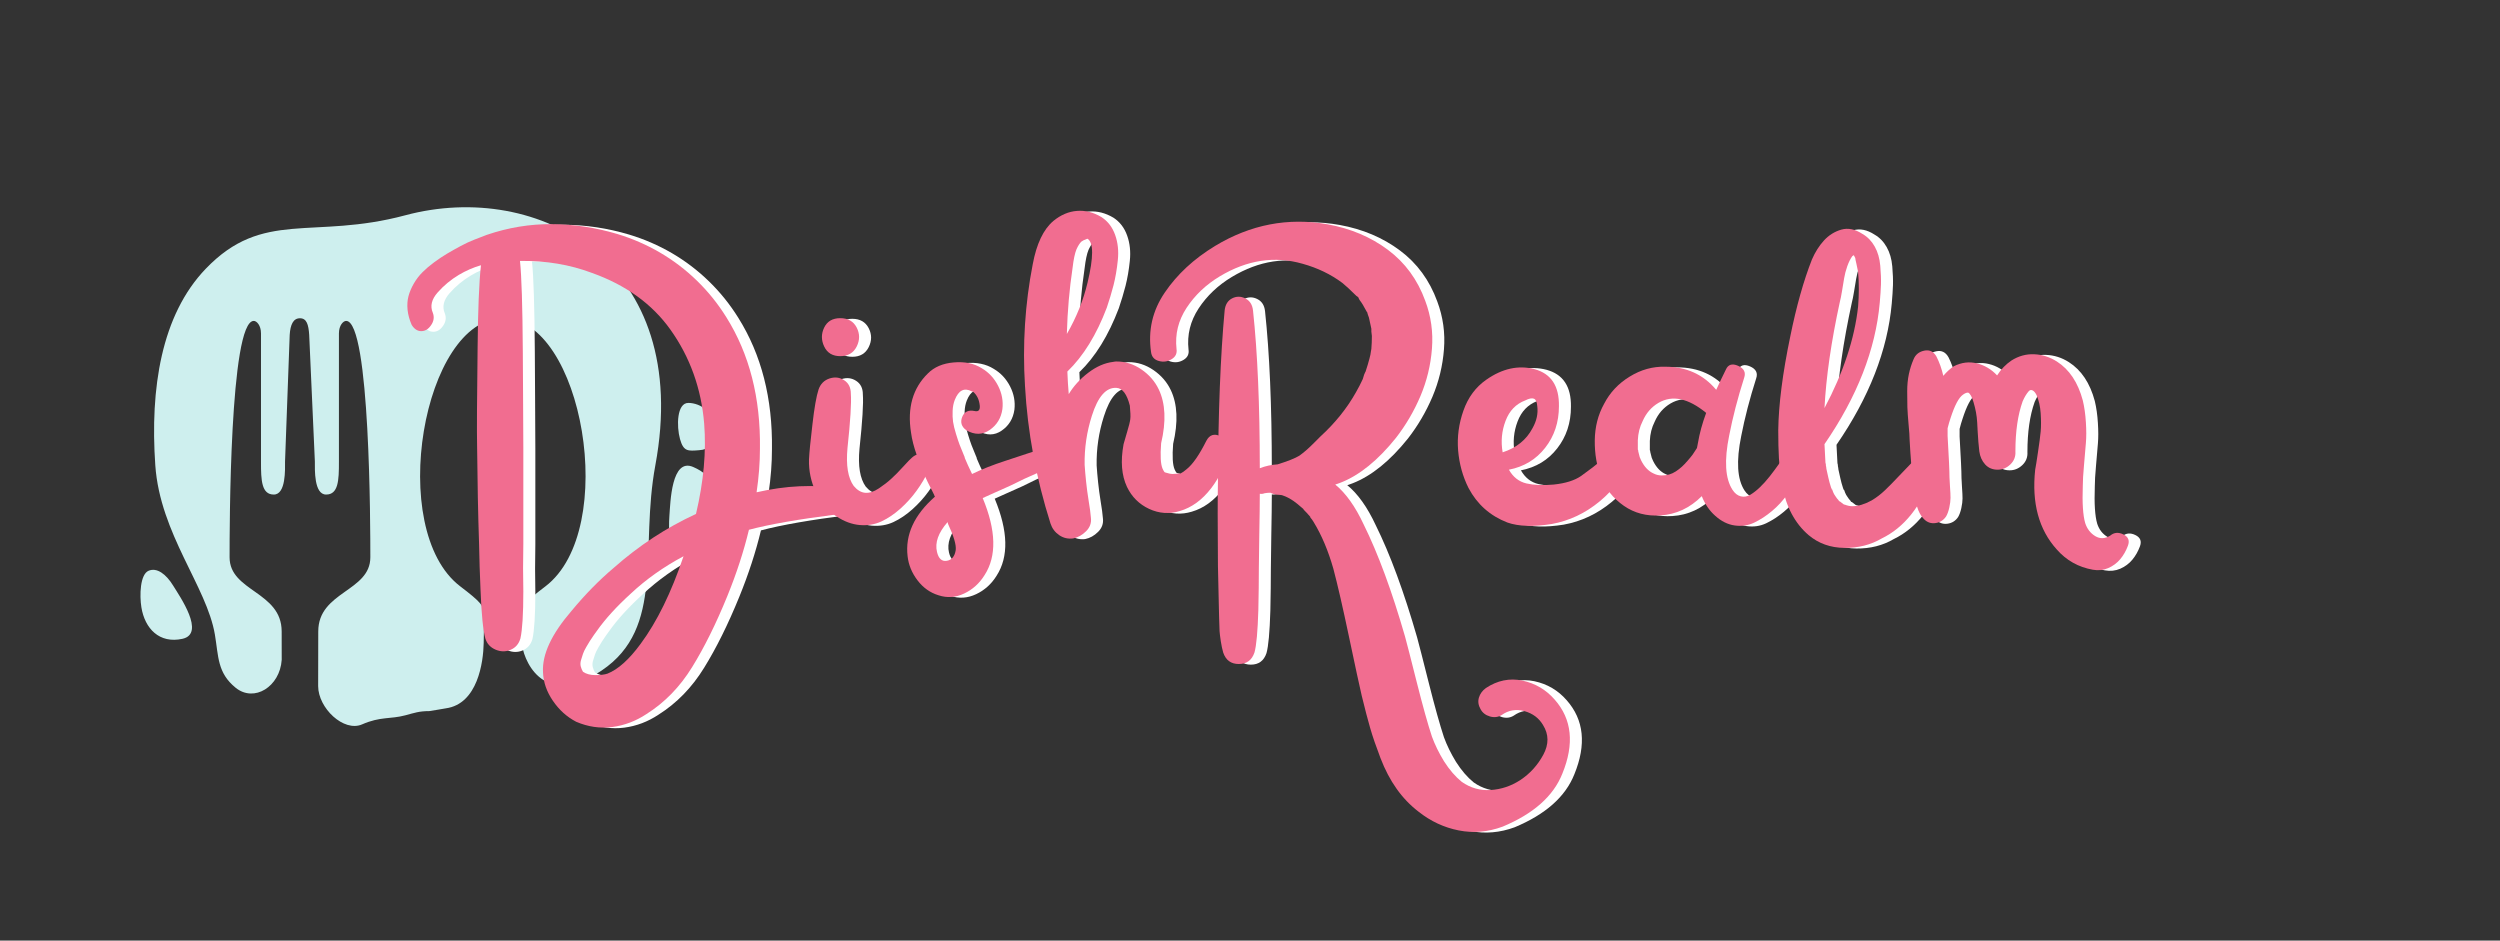
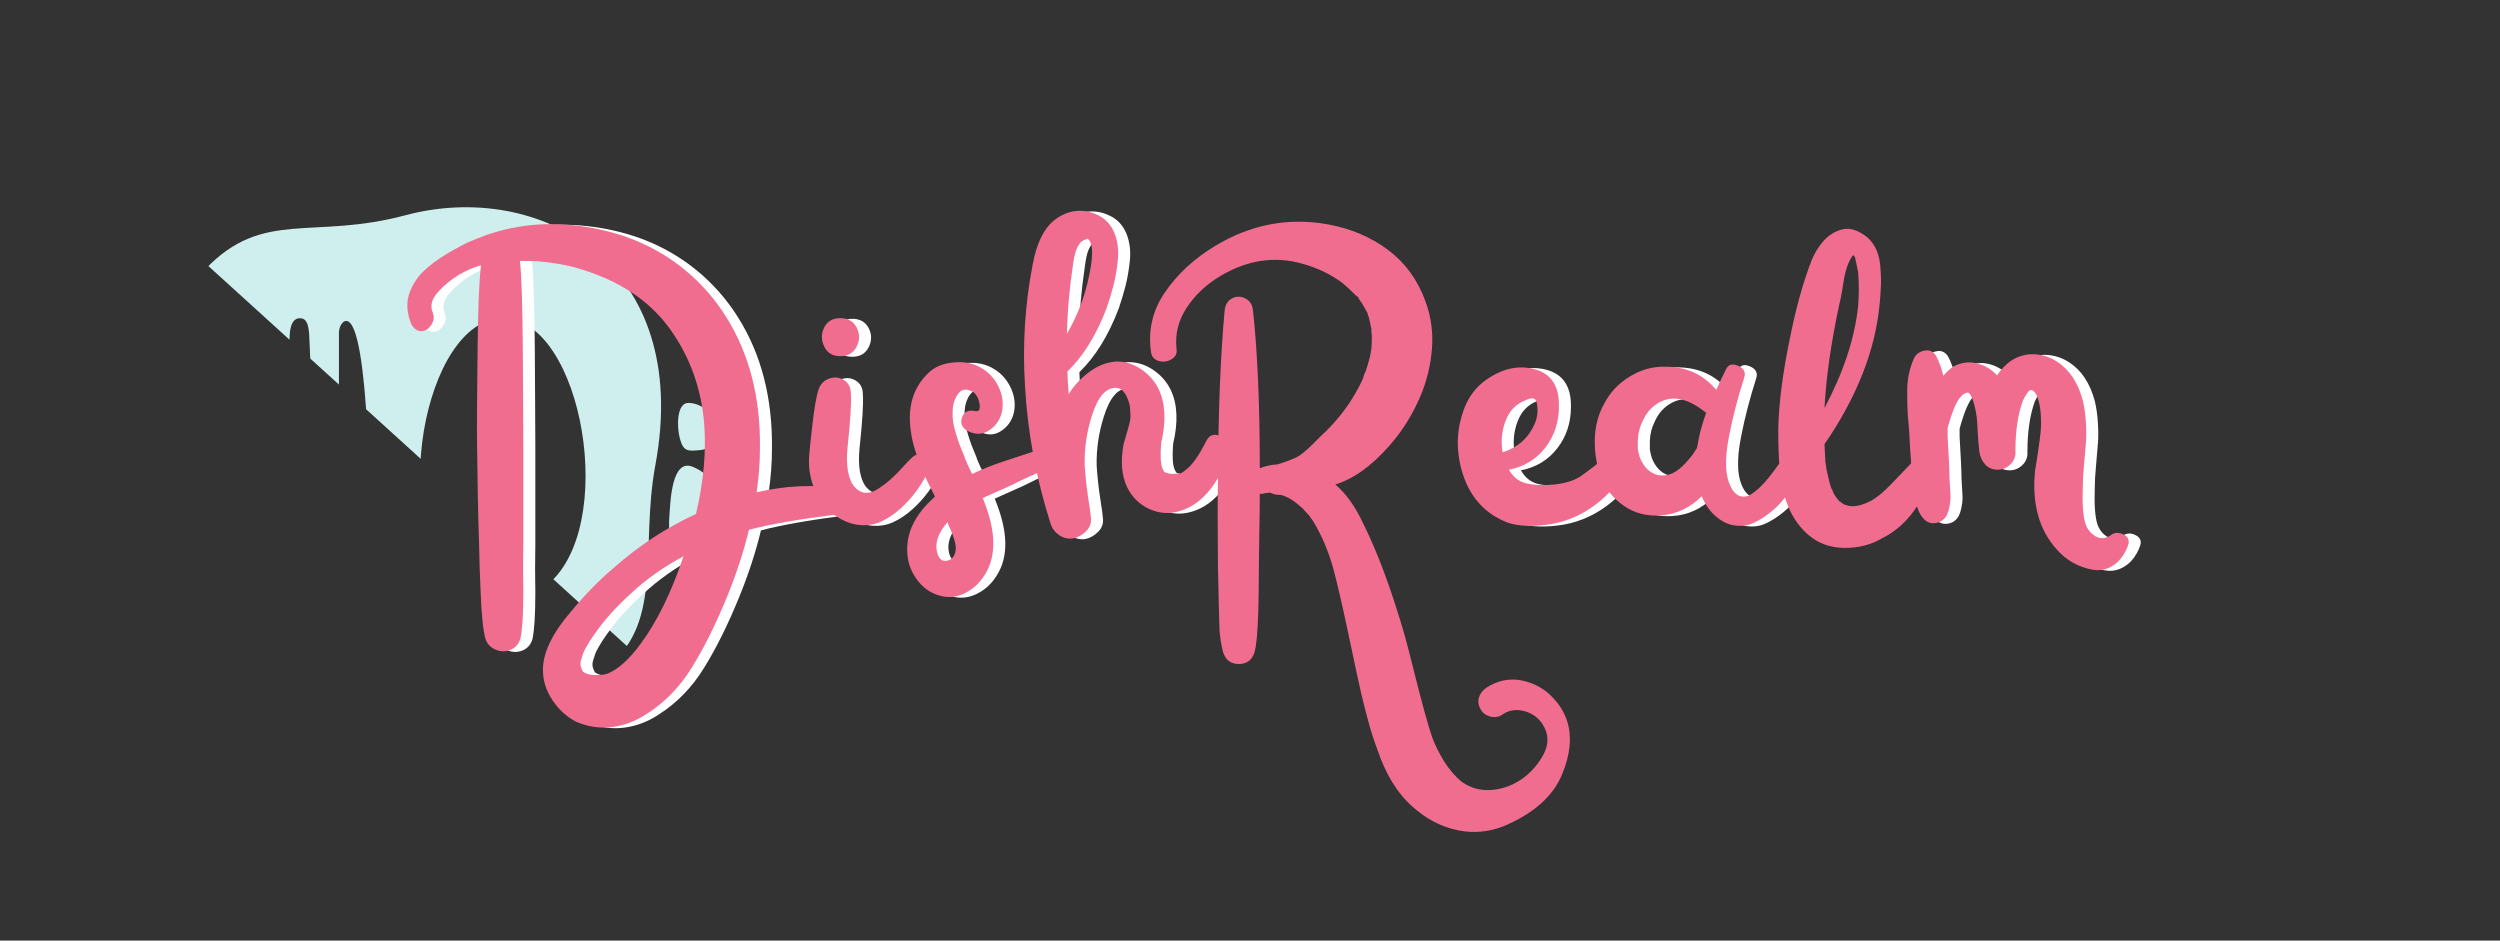
<svg xmlns="http://www.w3.org/2000/svg" width="606" zoomAndPan="magnify" viewBox="0 0 454.5 171" height="228" preserveAspectRatio="xMidYMid meet" version="1.0">
  <rect x="0" y="0" width="454.5" height="171" fill="#333333" stroke="none" />
  <defs>
    <g />
    <clipPath id="e54e4c8a98">
-       <path d="M 25.363 37 L 130 37 L 130 132 L 25.363 132 Z M 25.363 37 " clip-rule="nonzero" />
+       <path d="M 25.363 37 L 130 37 L 130 132 Z M 25.363 37 " clip-rule="nonzero" />
    </clipPath>
  </defs>
  <g clip-path="url(#e54e4c8a98)">
    <path fill="#ceefee" d="M 46.137 58.34 C 41.75 58.34 41.738 96.176 41.738 101.316 C 41.738 107.551 51.207 107.512 51.207 114.797 C 51.207 116.574 51.211 118.289 51.215 119.957 C 50.891 124.836 46.207 127.762 42.848 125.039 C 39.492 122.316 39.738 119.352 39.07 115.383 C 37.598 106.629 29.105 97.078 28.234 84.59 C 27.258 70.574 29.336 57.273 37.395 48.871 C 47.828 37.992 56.828 43.652 73.688 39.137 C 97.934 32.641 125.977 47.836 119.141 84.59 C 116.285 99.934 120.945 114.133 109.395 121.891 C 98.238 129.379 94.938 119.078 94.902 116.988 L 94.809 111.656 C 94.809 110.188 95.43 109.438 99.156 106.602 C 112.656 96.316 105.898 57.859 91.414 57.859 C 76.934 57.859 70.176 96.316 83.676 106.602 C 87.402 109.438 88.023 110.188 88.023 111.66 C 87.992 113.406 87.992 113.426 87.934 116.902 C 87.875 120.379 86.848 127.984 81.043 128.777 C 80.559 128.844 78.539 129.227 78.047 129.277 C 76.207 129.277 75.352 129.598 73.688 130.043 C 70.953 130.777 69.184 130.227 65.832 131.691 C 62.48 133.152 57.84 128.707 57.84 124.734 C 57.844 120.766 57.859 118.312 57.859 114.797 C 57.859 107.512 67.328 107.551 67.328 101.316 C 67.328 96.176 67.312 58.34 62.926 58.34 C 62.422 58.34 61.617 59.117 61.617 60.625 L 61.617 83.984 C 61.625 87.344 61.508 89.91 59.285 89.91 C 57.066 89.91 57.242 85.328 57.242 83.895 C 57.242 83.512 56.234 61.215 56.211 60.863 C 56.086 59.027 55.766 57.859 54.531 57.859 C 53.305 57.859 52.789 59.027 52.668 60.863 C 52.645 61.215 51.82 83.512 51.82 83.895 C 51.82 85.328 52 89.91 49.777 89.91 C 47.559 89.91 47.441 87.344 47.449 83.984 L 47.449 60.625 C 47.449 59.117 46.645 58.34 46.137 58.34 Z M 127.094 81.848 C 125.113 81.996 124.27 82.145 123.625 79.82 C 122.98 77.496 123.031 73.238 125.152 73.25 C 127.273 73.27 130.262 74.902 129.52 78.734 C 129.086 80.957 129.074 81.703 127.094 81.848 Z M 123.266 101.379 C 121.641 101.02 121.512 96.129 121.699 93.75 C 121.883 91.367 122.055 83.168 126.023 84.898 C 129.988 86.629 129.664 88.727 127.914 92.191 C 126.895 94.203 124.891 101.742 123.266 101.379 Z M 27 103.77 C 28.523 103.105 30.207 104.395 31.457 106.43 C 32.711 108.465 37.402 115.191 33.18 116.133 C 28.953 117.07 26.332 114.254 25.707 110.422 C 25.344 108.199 25.473 104.438 27 103.77 " fill-opacity="1" fill-rule="evenodd" />
  </g>
  <g fill="#ffffff" fill-opacity="1">
    <g transform="translate(71.872, 115.411)">
      <g>
        <path d="M 83.172 -26.5 C 83.691 -26.438 84.125 -26.129 84.469 -25.578 C 84.82 -25.023 84.941 -24.457 84.828 -23.875 C 84.711 -22.645 83.926 -21.945 82.469 -21.781 C 75.531 -20.906 70.195 -19.973 66.469 -18.984 C 65.531 -15.078 64.219 -11.051 62.531 -6.906 C 60.488 -1.895 58.359 2.398 56.141 5.984 C 53.93 9.578 51.164 12.422 47.844 14.516 C 45.914 15.797 43.844 16.582 41.625 16.875 C 39.406 17.164 37.219 16.848 35.062 15.922 C 33.375 15.047 31.961 13.773 30.828 12.109 C 29.691 10.453 29.094 8.719 29.031 6.906 C 28.852 3.695 30.57 -0.004 34.188 -4.203 C 36.695 -7.234 39.266 -9.852 41.891 -12.062 C 46.441 -16.094 51.426 -19.359 56.844 -21.859 C 58.238 -27.754 58.734 -33.234 58.328 -38.297 C 57.805 -44.66 55.766 -50.348 52.203 -55.359 C 48.879 -60.023 44.129 -63.461 37.953 -65.672 C 33.93 -67.191 29.562 -67.922 24.844 -67.859 C 25.133 -65.18 25.305 -59.703 25.359 -51.422 C 25.359 -50.141 25.375 -47.457 25.406 -43.375 C 25.438 -39.289 25.453 -36.145 25.453 -33.938 C 25.453 -24.844 25.453 -19.008 25.453 -16.438 C 25.391 -13.406 25.391 -10.52 25.453 -7.781 C 25.453 -3.645 25.273 -0.789 24.922 0.781 C 24.629 1.781 24.031 2.469 23.125 2.844 C 22.227 3.219 21.312 3.203 20.375 2.797 C 19.445 2.391 18.836 1.719 18.547 0.781 C 18.129 -0.727 17.836 -3.672 17.672 -8.047 C 17.547 -10.785 17.457 -13.582 17.406 -16.438 C 17.227 -21.75 17.109 -27.695 17.047 -34.281 C 16.992 -36.844 17.023 -42.789 17.141 -52.125 C 17.203 -58.945 17.406 -63.93 17.75 -67.078 C 16.352 -66.672 15.016 -66.086 13.734 -65.328 C 12.273 -64.453 10.988 -63.383 9.875 -62.125 C 8.77 -60.875 8.477 -59.641 9 -58.422 C 9.289 -57.66 9.188 -56.914 8.688 -56.188 C 8.195 -55.457 7.602 -55.094 6.906 -55.094 C 6.207 -55.094 5.625 -55.473 5.156 -56.234 C 4.75 -57.16 4.5 -58.078 4.406 -58.984 C 4.32 -59.891 4.379 -60.719 4.578 -61.469 C 4.785 -62.227 5.109 -62.988 5.547 -63.75 C 5.984 -64.508 6.508 -65.195 7.125 -65.812 C 7.738 -66.426 8.438 -67.02 9.219 -67.594 C 10.008 -68.176 10.797 -68.703 11.578 -69.172 C 12.367 -69.641 13.203 -70.109 14.078 -70.578 C 14.953 -71.047 15.77 -71.426 16.531 -71.719 C 17.289 -72.008 18.047 -72.301 18.797 -72.594 C 22.703 -73.926 26.648 -74.578 30.641 -74.547 C 34.641 -74.523 38.594 -73.93 42.5 -72.766 C 45.238 -71.941 47.832 -70.816 50.281 -69.391 C 52.727 -67.961 54.973 -66.254 57.016 -64.266 C 59.055 -62.285 60.836 -60.07 62.359 -57.625 C 66.555 -50.926 68.594 -42.969 68.469 -33.75 C 68.469 -31.188 68.266 -28.535 67.859 -25.797 C 73.172 -27.023 78.273 -27.258 83.172 -26.5 Z M 46.781 1.75 C 49.758 -2.27 52.359 -7.578 54.578 -14.172 C 50.961 -12.242 47.754 -9.969 44.953 -7.344 C 42.391 -5.008 40.348 -2.766 38.828 -0.609 C 38.828 -0.609 38.648 -0.363 38.297 0.125 C 37.953 0.625 37.707 0.988 37.562 1.219 C 37.414 1.457 37.195 1.82 36.906 2.312 C 36.613 2.812 36.41 3.234 36.297 3.578 C 36.18 3.93 36.062 4.312 35.938 4.719 C 35.82 5.125 35.805 5.504 35.891 5.859 C 35.984 6.211 36.117 6.535 36.297 6.828 C 36.879 7.234 37.633 7.438 38.562 7.438 C 39.5 7.438 40.227 7.348 40.75 7.172 C 42.676 6.41 44.688 4.602 46.781 1.75 Z M 46.781 1.75 " />
      </g>
    </g>
  </g>
  <g fill="#ffffff" fill-opacity="1">
    <g transform="translate(145.241, 115.411)">
      <g>
        <path d="M 22.734 -32.094 C 23.555 -32.852 24.391 -32.91 25.234 -32.266 C 26.078 -31.629 26.266 -30.816 25.797 -29.828 C 25.16 -28.484 24.414 -27.227 23.562 -26.062 C 22.719 -24.895 21.742 -23.816 20.641 -22.828 C 19.535 -21.836 18.383 -21.062 17.188 -20.5 C 15.988 -19.945 14.676 -19.727 13.25 -19.844 C 11.82 -19.969 10.406 -20.492 9 -21.422 C 7.375 -22.473 6.125 -23.945 5.25 -25.844 C 4.375 -27.738 3.961 -29.707 4.016 -31.75 C 4.078 -33.031 4.285 -35.156 4.641 -38.125 C 4.984 -41.156 5.359 -43.285 5.766 -44.516 C 6.117 -45.504 6.773 -46.16 7.734 -46.484 C 8.703 -46.805 9.594 -46.703 10.406 -46.172 C 11.219 -45.648 11.625 -44.836 11.625 -43.734 C 11.75 -42.098 11.547 -38.801 11.016 -33.844 C 10.723 -30.695 11.102 -28.395 12.156 -26.938 C 12.801 -26.176 13.5 -25.766 14.25 -25.703 C 15.008 -25.648 15.828 -25.914 16.703 -26.5 C 17.578 -27.082 18.332 -27.664 18.969 -28.25 C 19.613 -28.832 20.344 -29.57 21.156 -30.469 C 21.977 -31.375 22.504 -31.914 22.734 -32.094 Z M 12.688 -52.297 C 12.102 -51.129 11.109 -50.547 9.703 -50.547 C 8.305 -50.547 7.332 -51.129 6.781 -52.297 C 6.227 -53.461 6.227 -54.613 6.781 -55.75 C 7.332 -56.883 8.305 -57.453 9.703 -57.453 C 11.109 -57.453 12.102 -56.883 12.688 -55.75 C 13.27 -54.613 13.27 -53.461 12.688 -52.297 Z M 12.688 -52.297 " />
      </g>
    </g>
  </g>
  <g fill="#ffffff" fill-opacity="1">
    <g transform="translate(162.731, 115.411)">
      <g>
        <path d="M 29.391 -33.844 C 30.379 -34.133 31.062 -33.812 31.438 -32.875 C 31.82 -31.945 31.602 -31.191 30.781 -30.609 C 30.312 -30.316 28.941 -29.676 26.672 -28.688 C 26.086 -28.445 25.301 -28.078 24.312 -27.578 C 23.32 -27.086 22.68 -26.785 22.391 -26.672 C 21.984 -26.492 21.297 -26.188 20.328 -25.75 C 19.367 -25.312 18.629 -24.977 18.109 -24.75 C 20.555 -18.863 20.672 -14.195 18.453 -10.75 C 17.516 -9.238 16.273 -8.117 14.734 -7.391 C 13.191 -6.66 11.633 -6.555 10.062 -7.078 C 8.539 -7.547 7.27 -8.453 6.25 -9.797 C 5.227 -11.141 4.629 -12.598 4.453 -14.172 C 3.992 -18.078 5.656 -21.691 9.438 -25.016 C 9.438 -25.016 9.41 -25.039 9.359 -25.094 C 9.297 -25.219 9.266 -25.305 9.266 -25.359 C 8.336 -27.172 7.711 -28.453 7.391 -29.203 C 7.066 -29.961 6.641 -31.086 6.109 -32.578 C 5.586 -34.066 5.242 -35.422 5.078 -36.641 C 4.367 -41.129 5.391 -44.719 8.141 -47.406 C 9.297 -48.57 10.863 -49.238 12.844 -49.406 C 14.832 -49.582 16.523 -49.234 17.922 -48.359 C 19.211 -47.598 20.207 -46.531 20.906 -45.156 C 21.602 -43.789 21.863 -42.379 21.688 -40.922 C 21.457 -39.297 20.688 -38.031 19.375 -37.125 C 18.062 -36.219 16.645 -36.203 15.125 -37.078 C 14.25 -37.723 14 -38.523 14.375 -39.484 C 14.758 -40.441 15.504 -40.805 16.609 -40.578 C 17.316 -40.398 17.641 -40.723 17.578 -41.547 C 17.461 -42.648 17.055 -43.492 16.359 -44.078 C 16.234 -44.129 16.145 -44.156 16.094 -44.156 C 14.75 -44.863 13.727 -44.344 13.031 -42.594 C 12.801 -42.008 12.672 -41.352 12.641 -40.625 C 12.609 -39.895 12.633 -39.223 12.719 -38.609 C 12.812 -37.992 12.988 -37.266 13.25 -36.422 C 13.508 -35.578 13.727 -34.922 13.906 -34.453 C 14.082 -33.984 14.344 -33.344 14.688 -32.531 C 14.801 -32.301 14.859 -32.129 14.859 -32.016 C 15.148 -31.305 15.586 -30.344 16.172 -29.125 C 17.984 -30 19.969 -30.785 22.125 -31.484 C 26.844 -33.055 29.266 -33.844 29.391 -33.844 Z M 13.203 -15.297 C 13.316 -16.234 12.852 -17.812 11.812 -20.031 C 11.812 -20.082 11.797 -20.141 11.766 -20.203 C 11.734 -20.266 11.719 -20.32 11.719 -20.375 C 10.031 -18.445 9.391 -16.641 9.797 -14.953 C 10.086 -13.734 10.68 -13.195 11.578 -13.344 C 12.484 -13.488 13.023 -14.141 13.203 -15.297 Z M 13.203 -15.297 " />
      </g>
    </g>
  </g>
  <g fill="#ffffff" fill-opacity="1">
    <g transform="translate(185.73, 115.411)">
      <g>
        <path d="M 35.766 -35.156 C 36.348 -36.258 37.207 -36.535 38.344 -35.984 C 39.477 -35.43 39.93 -34.57 39.703 -33.406 C 39.297 -30.957 38.273 -28.664 36.641 -26.531 C 35.004 -24.406 33.109 -23.023 30.953 -22.391 C 29.035 -21.805 27.172 -21.938 25.359 -22.781 C 23.555 -23.625 22.219 -24.953 21.344 -26.766 C 20.352 -28.859 20.145 -31.453 20.719 -34.547 C 20.844 -35.016 21.062 -35.77 21.375 -36.812 C 21.695 -37.863 21.883 -38.625 21.938 -39.094 C 22 -39.562 21.973 -40.379 21.859 -41.547 C 21.336 -43.641 20.523 -44.719 19.422 -44.781 C 17.547 -44.895 16.055 -43.203 14.953 -39.703 C 14.023 -36.785 13.586 -33.812 13.641 -30.781 C 13.703 -29.852 13.789 -28.832 13.906 -27.719 C 14.02 -26.613 14.176 -25.445 14.375 -24.219 C 14.582 -23 14.719 -21.977 14.781 -21.156 C 14.895 -20.227 14.602 -19.414 13.906 -18.719 C 13.207 -18.02 12.422 -17.582 11.547 -17.406 C 10.609 -17.289 9.758 -17.492 9 -18.016 C 8.25 -18.535 7.727 -19.234 7.438 -20.109 C 4.812 -28.391 3.266 -36.727 2.797 -45.125 C 2.328 -52.645 2.797 -60.02 4.203 -67.25 C 4.898 -70.977 6.148 -73.602 7.953 -75.125 C 9.297 -76.227 10.723 -76.836 12.234 -76.953 C 13.754 -77.078 15.242 -76.703 16.703 -75.828 C 17.867 -75.066 18.695 -73.984 19.188 -72.578 C 19.688 -71.18 19.848 -69.648 19.672 -67.984 C 19.504 -66.328 19.242 -64.812 18.891 -63.438 C 18.535 -62.07 18.129 -60.719 17.672 -59.375 C 15.797 -54.426 13.406 -50.551 10.5 -47.75 C 10.551 -46.352 10.633 -44.984 10.75 -43.641 C 11.625 -45.098 12.805 -46.395 14.297 -47.531 C 15.785 -48.664 17.285 -49.32 18.797 -49.5 C 19.035 -49.551 19.242 -49.578 19.422 -49.578 C 21.047 -49.578 22.555 -49.098 23.953 -48.141 C 25.359 -47.18 26.41 -45.973 27.109 -44.516 C 28.336 -41.953 28.484 -38.688 27.547 -34.719 C 27.367 -32.445 27.457 -30.898 27.812 -30.078 L 27.984 -29.734 C 28.047 -29.617 28.102 -29.531 28.156 -29.469 L 28.328 -29.391 C 28.504 -29.328 28.738 -29.266 29.031 -29.203 C 29.031 -29.203 29.117 -29.188 29.297 -29.156 C 29.473 -29.133 29.586 -29.125 29.641 -29.125 C 29.816 -29.125 30.195 -29.148 30.781 -29.203 L 31.047 -29.203 C 31.398 -29.379 31.781 -29.645 32.188 -30 C 33.289 -30.875 34.484 -32.594 35.766 -35.156 Z M 12.156 -69.969 C 11.863 -69.258 11.629 -68.148 11.453 -66.641 C 10.867 -62.734 10.52 -58.711 10.406 -54.578 C 12.156 -57.609 13.41 -60.723 14.172 -63.922 C 15.273 -68.535 15.273 -71.191 14.172 -71.891 C 14.109 -71.891 14.02 -71.859 13.906 -71.797 C 13.551 -71.68 13.258 -71.535 13.031 -71.359 C 12.738 -71.066 12.445 -70.602 12.156 -69.969 Z M 12.156 -69.969 " />
      </g>
    </g>
  </g>
  <g fill="#ffffff" fill-opacity="1">
    <g transform="translate(216.95, 115.411)">
      <g>
-         <path d="M 67.875 11.891 C 71.02 15.453 71.484 19.941 69.266 25.359 C 67.641 29.441 64.023 32.648 58.422 34.984 C 55.742 35.973 53.078 36.203 50.422 35.672 C 47.766 35.148 45.332 34.016 43.125 32.266 C 41.602 31.098 40.273 29.711 39.141 28.109 C 38.004 26.516 37.023 24.648 36.203 22.516 C 35.391 20.391 34.766 18.566 34.328 17.047 C 33.891 15.535 33.379 13.582 32.797 11.188 C 32.391 9.445 31.617 5.879 30.484 0.484 C 29.348 -4.91 28.398 -9.035 27.641 -11.891 C 26.711 -15.16 25.52 -17.988 24.062 -20.375 C 23.938 -20.602 23.727 -20.895 23.438 -21.25 L 23.438 -21.344 C 23.27 -21.508 23.066 -21.738 22.828 -22.031 C 22.711 -22.156 22.508 -22.363 22.219 -22.656 C 22.219 -22.707 22.219 -22.734 22.219 -22.734 C 21.75 -23.141 21.367 -23.461 21.078 -23.703 C 20.148 -24.461 19.219 -24.988 18.281 -25.281 C 17.875 -25.332 17.555 -25.359 17.328 -25.359 C 16.91 -25.422 16.531 -25.539 16.188 -25.719 C 15.832 -25.719 15.484 -25.688 15.141 -25.625 C 14.848 -25.508 14.555 -25.477 14.266 -25.531 C 14.266 -23.781 14.234 -21.285 14.172 -18.047 C 14.117 -14.816 14.094 -12.82 14.094 -12.062 C 14.094 -9.738 14.062 -7.176 14 -4.375 C 13.883 -0.469 13.648 2.098 13.297 3.328 C 12.828 4.723 11.879 5.422 10.453 5.422 C 9.023 5.422 8.078 4.723 7.609 3.328 C 7.441 2.742 7.297 2.055 7.172 1.266 C 7.055 0.484 6.984 -0.109 6.953 -0.516 C 6.93 -0.93 6.906 -1.707 6.875 -2.844 C 6.844 -3.977 6.828 -4.602 6.828 -4.719 C 6.766 -7.227 6.707 -9.797 6.656 -12.422 C 6.594 -19.879 6.594 -24.977 6.656 -27.719 C 6.707 -40.258 7.113 -50.641 7.875 -58.859 C 7.988 -59.91 8.438 -60.641 9.219 -61.047 C 10.008 -61.453 10.812 -61.453 11.625 -61.047 C 12.445 -60.641 12.914 -59.91 13.031 -58.859 C 13.852 -51.223 14.266 -41.66 14.266 -30.172 C 15.305 -30.578 16.383 -30.812 17.5 -30.875 C 19.363 -31.457 20.676 -31.977 21.438 -32.438 C 21.844 -32.727 22.266 -33.062 22.703 -33.438 C 23.141 -33.82 23.617 -34.273 24.141 -34.797 C 24.672 -35.328 25.051 -35.707 25.281 -35.938 C 27.957 -38.383 30.113 -41.066 31.75 -43.984 C 32.219 -44.805 32.625 -45.594 32.969 -46.344 C 32.969 -46.344 32.984 -46.383 33.016 -46.469 C 33.047 -46.562 33.078 -46.664 33.109 -46.781 C 33.141 -46.906 33.18 -47.039 33.234 -47.188 C 33.297 -47.332 33.352 -47.461 33.406 -47.578 C 33.469 -47.691 33.5 -47.75 33.5 -47.75 C 33.789 -48.625 34.023 -49.41 34.203 -50.109 C 34.254 -50.285 34.312 -50.52 34.375 -50.812 C 34.438 -51.102 34.469 -51.305 34.469 -51.422 C 34.469 -51.484 34.492 -51.629 34.547 -51.859 C 34.609 -52.617 34.641 -53.406 34.641 -54.219 C 34.641 -54.281 34.609 -54.547 34.547 -55.016 L 34.547 -55.625 L 34.547 -55.531 C 34.367 -56.289 34.223 -56.961 34.109 -57.547 C 33.992 -57.836 33.879 -58.188 33.766 -58.594 C 33.703 -58.594 33.672 -58.625 33.672 -58.688 C 33.148 -59.676 32.742 -60.344 32.453 -60.688 C 32.336 -60.863 32.25 -61.039 32.188 -61.219 C 32.008 -61.395 31.895 -61.484 31.844 -61.484 C 30.727 -62.586 29.879 -63.375 29.297 -63.844 C 27.203 -65.414 24.785 -66.582 22.047 -67.344 C 16.973 -68.801 11.957 -68.039 7 -65.062 C 4.488 -63.551 2.473 -61.641 0.953 -59.328 C -0.555 -57.023 -1.164 -54.535 -0.875 -51.859 C -0.75 -51.047 -1.051 -50.422 -1.781 -49.984 C -2.508 -49.547 -3.281 -49.441 -4.094 -49.672 C -4.914 -49.898 -5.383 -50.426 -5.5 -51.25 C -6.082 -55.207 -5.25 -58.832 -3 -62.125 C -0.758 -65.426 2.281 -68.242 6.125 -70.578 C 12.594 -74.484 19.414 -75.797 26.594 -74.516 C 30.789 -73.754 34.445 -72.207 37.562 -69.875 C 40.688 -67.539 42.945 -64.453 44.344 -60.609 C 45.395 -57.805 45.801 -54.906 45.562 -51.906 C 45.332 -48.906 44.633 -46.031 43.469 -43.281 C 42.301 -40.539 40.816 -38.008 39.016 -35.688 C 35.742 -31.602 32.391 -28.891 28.953 -27.547 C 28.66 -27.43 28.336 -27.316 27.984 -27.203 C 29.91 -25.629 31.633 -23.207 33.156 -19.938 C 35.781 -14.633 38.285 -7.844 40.672 0.438 C 41.023 1.719 41.738 4.5 42.812 8.781 C 43.895 13.07 44.812 16.352 45.562 18.625 C 46.094 20.082 46.82 21.57 47.75 23.094 C 48.75 24.664 49.828 25.914 50.984 26.844 C 52.566 27.957 54.316 28.453 56.234 28.328 C 58.16 28.211 59.969 27.602 61.656 26.5 C 63.406 25.332 64.789 23.801 65.812 21.906 C 66.832 20.008 66.816 18.219 65.766 16.531 C 65.016 15.25 63.879 14.398 62.359 13.984 C 60.848 13.578 59.477 13.812 58.25 14.688 C 57.602 15.094 56.883 15.18 56.094 14.953 C 55.312 14.723 54.75 14.285 54.406 13.641 C 54 12.941 53.895 12.242 54.094 11.547 C 54.301 10.848 54.723 10.266 55.359 9.797 C 57.461 8.398 59.68 7.945 62.016 8.438 C 64.348 8.938 66.301 10.086 67.875 11.891 Z M 33.766 -58.5 Z M 33.766 -58.5 " />
-       </g>
+         </g>
    </g>
  </g>
  <g fill="#ffffff" fill-opacity="1">
    <g transform="translate(264.347, 115.411)">
      <g>
        <path d="M 31.391 -33.938 C 31.973 -34.688 32.727 -34.785 33.656 -34.234 C 34.594 -33.68 34.891 -32.969 34.547 -32.094 C 33.266 -29 31.312 -26.359 28.688 -24.172 C 26.062 -21.992 23.145 -20.613 19.938 -20.031 C 16.613 -19.5 13.93 -19.586 11.891 -20.297 C 8.742 -21.516 6.383 -23.609 4.812 -26.578 C 3.758 -28.68 3.129 -30.957 2.922 -33.406 C 2.723 -35.852 3.047 -38.27 3.891 -40.656 C 4.734 -43.051 6.117 -44.922 8.047 -46.266 C 10.961 -48.305 13.879 -48.945 16.797 -48.188 C 19.828 -47.375 21.312 -45.129 21.25 -41.453 C 21.25 -38.535 20.414 -36.016 18.75 -33.891 C 17.094 -31.766 14.895 -30.438 12.156 -29.906 C 12.914 -28.562 13.977 -27.727 15.344 -27.406 C 16.719 -27.094 18.367 -27.023 20.297 -27.203 C 22.453 -27.43 24.113 -27.953 25.281 -28.766 C 28.312 -30.93 30.348 -32.656 31.391 -33.938 Z M 15.125 -42.5 C 13.438 -41.863 12.242 -40.625 11.547 -38.781 C 10.848 -36.945 10.672 -35.039 11.016 -33.062 C 13.523 -33.875 15.332 -35.332 16.438 -37.438 C 17.195 -38.77 17.488 -40.109 17.312 -41.453 C 17.258 -42.211 17.055 -42.664 16.703 -42.812 C 16.348 -42.957 15.82 -42.852 15.125 -42.5 Z M 15.125 -42.5 " />
      </g>
    </g>
  </g>
  <g fill="#ffffff" fill-opacity="1">
    <g transform="translate(290.582, 115.411)">
      <g>
        <path d="M 37.438 -34.016 C 38.008 -34.547 38.703 -34.602 39.516 -34.188 C 40.336 -33.781 40.602 -33.172 40.312 -32.359 C 39.969 -31.305 39.473 -30.195 38.828 -29.031 C 38.191 -27.863 37.445 -26.68 36.594 -25.484 C 35.75 -24.297 34.801 -23.266 33.75 -22.391 C 32.707 -21.516 31.629 -20.812 30.516 -20.281 C 29.41 -19.758 28.227 -19.586 26.969 -19.766 C 25.719 -19.941 24.539 -20.523 23.438 -21.516 C 22.383 -22.441 21.566 -23.633 20.984 -25.094 C 18.828 -22.938 16.32 -21.77 13.469 -21.594 C 10.957 -21.426 8.738 -22.008 6.812 -23.344 C 4.895 -24.688 3.523 -26.395 2.703 -28.469 C 1.891 -30.539 1.5 -32.801 1.531 -35.25 C 1.562 -37.695 2.129 -39.91 3.234 -41.891 C 4.285 -43.93 5.832 -45.578 7.875 -46.828 C 9.914 -48.086 12.07 -48.688 14.344 -48.625 C 18.188 -48.625 21.273 -47.223 23.609 -44.422 C 23.785 -44.828 24.078 -45.453 24.484 -46.297 C 24.891 -47.148 25.18 -47.75 25.359 -48.094 C 25.766 -49.031 26.504 -49.266 27.578 -48.797 C 28.66 -48.328 29.031 -47.598 28.688 -46.609 C 27.52 -42.941 26.613 -39.445 25.969 -36.125 C 25.039 -31.57 25.242 -28.273 26.578 -26.234 C 26.992 -25.598 27.492 -25.207 28.078 -25.062 C 28.66 -24.914 29.242 -25.016 29.828 -25.359 C 30.41 -25.711 30.988 -26.164 31.562 -26.719 C 32.145 -27.27 32.742 -27.938 33.359 -28.719 C 33.973 -29.508 34.516 -30.238 34.984 -30.906 C 35.453 -31.582 35.914 -32.211 36.375 -32.797 C 36.844 -33.379 37.195 -33.785 37.438 -34.016 Z M 12.25 -29.203 C 12.707 -28.973 13.188 -28.859 13.688 -28.859 C 14.188 -28.859 14.641 -28.914 15.047 -29.031 C 15.453 -29.145 15.859 -29.332 16.266 -29.594 C 16.672 -29.863 17.035 -30.145 17.359 -30.438 C 17.68 -30.727 18.031 -31.094 18.406 -31.531 C 18.789 -31.969 19.098 -32.344 19.328 -32.656 C 19.555 -32.977 19.816 -33.375 20.109 -33.844 C 20.172 -34.195 20.234 -34.52 20.297 -34.812 C 20.578 -36.5 21.07 -38.305 21.781 -40.234 C 18.508 -42.91 15.625 -43.52 13.125 -42.062 C 11.832 -41.301 10.867 -40.191 10.234 -38.734 C 9.703 -37.691 9.41 -36.531 9.359 -35.25 C 9.359 -34.781 9.359 -34.344 9.359 -33.938 C 9.359 -33.695 9.359 -33.578 9.359 -33.578 C 9.41 -33.523 9.438 -33.41 9.438 -33.234 C 9.5 -32.941 9.586 -32.594 9.703 -32.188 C 9.816 -31.895 9.906 -31.691 9.969 -31.578 C 10.551 -30.41 11.312 -29.617 12.25 -29.203 Z M 12.25 -29.203 " />
      </g>
    </g>
  </g>
  <g fill="#ffffff" fill-opacity="1">
    <g transform="translate(322.064, 115.411)">
      <g>
-         <path d="M 27.641 -31.141 C 28.391 -31.891 29.305 -31.973 30.391 -31.391 C 31.473 -30.805 31.805 -29.961 31.391 -28.859 C 29.348 -23.203 26.289 -19.383 22.219 -17.406 C 20.227 -16.238 17.961 -15.664 15.422 -15.688 C 12.891 -15.719 10.723 -16.492 8.922 -18.016 C 7.691 -19.066 6.672 -20.348 5.859 -21.859 C 5.047 -23.379 4.477 -25.07 4.156 -26.938 C 3.832 -28.801 3.625 -30.473 3.531 -31.953 C 3.445 -33.441 3.406 -35.148 3.406 -37.078 C 3.469 -41.742 4.195 -47.43 5.594 -54.141 C 6.707 -59.617 8.02 -64.281 9.531 -68.125 C 10.113 -69.469 10.844 -70.617 11.719 -71.578 C 12.594 -72.535 13.641 -73.191 14.859 -73.547 C 16.086 -73.898 17.375 -73.641 18.719 -72.766 C 19.645 -72.234 20.383 -71.473 20.938 -70.484 C 21.5 -69.492 21.836 -68.328 21.953 -66.984 C 22.066 -65.648 22.109 -64.516 22.078 -63.578 C 22.047 -62.641 21.973 -61.531 21.859 -60.25 C 21.098 -51.738 17.75 -43.172 11.812 -34.547 C 11.863 -33.492 11.922 -32.383 11.984 -31.219 C 11.984 -31.219 12.008 -31.102 12.062 -30.875 L 12.062 -30.703 C 12.125 -30.41 12.156 -30.203 12.156 -30.078 C 12.27 -29.492 12.383 -28.973 12.5 -28.516 C 12.625 -27.93 12.801 -27.285 13.031 -26.578 C 13.094 -26.523 13.125 -26.441 13.125 -26.328 C 13.125 -26.328 13.148 -26.328 13.203 -26.328 C 13.316 -25.973 13.438 -25.68 13.562 -25.453 C 13.613 -25.391 13.68 -25.285 13.766 -25.141 C 13.859 -24.992 13.945 -24.863 14.031 -24.75 C 14.125 -24.633 14.172 -24.578 14.172 -24.578 C 14.348 -24.398 14.438 -24.281 14.438 -24.219 C 14.488 -24.164 14.547 -24.141 14.609 -24.141 C 14.836 -23.961 15.066 -23.785 15.297 -23.609 C 15.359 -23.609 15.422 -23.582 15.484 -23.531 C 15.535 -23.531 15.562 -23.531 15.562 -23.531 C 16.031 -23.352 16.469 -23.266 16.875 -23.266 C 17.926 -23.266 19.094 -23.613 20.375 -24.312 C 21.25 -24.832 22.066 -25.457 22.828 -26.188 C 23.586 -26.914 24.461 -27.805 25.453 -28.859 C 26.441 -29.91 27.172 -30.672 27.641 -31.141 Z M 14.609 -60.438 C 13.035 -53.195 12.102 -46.754 11.812 -41.109 C 15.25 -47.578 17.285 -53.727 17.922 -59.562 C 18.098 -61.719 18.098 -63.816 17.922 -65.859 C 17.867 -66.203 17.77 -66.68 17.625 -67.297 C 17.477 -67.91 17.406 -68.273 17.406 -68.391 L 17.141 -68.906 C 16.961 -68.789 16.875 -68.734 16.875 -68.734 C 16.531 -68.266 16.223 -67.648 15.953 -66.891 C 15.691 -66.141 15.504 -65.426 15.391 -64.75 C 15.273 -64.082 15.145 -63.297 15 -62.391 C 14.852 -61.492 14.723 -60.844 14.609 -60.438 Z M 14.609 -60.438 " />
-       </g>
+         </g>
    </g>
  </g>
  <g fill="#ffffff" fill-opacity="1">
    <g transform="translate(344.538, 115.411)">
      <g>
        <path d="M 41.281 -17.922 C 41.977 -18.504 42.773 -18.578 43.672 -18.141 C 44.578 -17.703 44.852 -17.016 44.5 -16.078 C 44.156 -15.148 43.691 -14.336 43.109 -13.641 C 42.523 -12.941 41.797 -12.398 40.922 -12.016 C 40.047 -11.641 39.113 -11.539 38.125 -11.719 C 35.5 -12.188 33.316 -13.41 31.578 -15.391 C 28.305 -19.004 26.992 -23.844 27.641 -29.906 C 27.754 -30.488 27.926 -31.566 28.156 -33.141 C 28.395 -34.711 28.555 -35.953 28.641 -36.859 C 28.723 -37.766 28.723 -38.859 28.641 -40.141 C 28.555 -41.422 28.305 -42.531 27.891 -43.469 C 27.66 -43.926 27.414 -44.211 27.156 -44.328 C 26.895 -44.453 26.66 -44.395 26.453 -44.156 C 26.254 -43.926 26.066 -43.664 25.891 -43.375 C 25.711 -43.082 25.535 -42.734 25.359 -42.328 C 24.484 -39.879 24.047 -36.848 24.047 -33.234 C 24.109 -32.297 23.801 -31.504 23.125 -30.859 C 22.457 -30.223 21.688 -29.906 20.812 -29.906 C 19.883 -29.906 19.129 -30.223 18.547 -30.859 C 17.961 -31.504 17.609 -32.297 17.484 -33.234 C 17.43 -33.754 17.375 -34.332 17.312 -34.969 C 17.258 -35.613 17.219 -36.227 17.188 -36.812 C 17.156 -37.395 17.125 -37.977 17.094 -38.562 C 17.062 -39.145 16.988 -39.742 16.875 -40.359 C 16.758 -40.973 16.613 -41.57 16.438 -42.156 C 16.145 -43.145 15.828 -43.727 15.484 -43.906 C 15.242 -43.957 14.922 -43.836 14.516 -43.547 C 13.754 -43.023 13 -41.598 12.25 -39.266 C 12.07 -38.742 11.895 -38.133 11.719 -37.438 C 11.719 -36.852 11.719 -36.383 11.719 -36.031 C 11.945 -32.188 12.062 -29.68 12.062 -28.516 C 12.062 -28.223 12.094 -27.648 12.156 -26.797 C 12.219 -25.953 12.25 -25.281 12.25 -24.781 C 12.25 -24.289 12.176 -23.707 12.031 -23.031 C 11.883 -22.363 11.691 -21.828 11.453 -21.422 C 10.984 -20.723 10.344 -20.316 9.531 -20.203 C 8.719 -20.086 8.02 -20.32 7.438 -20.906 C 7.031 -21.312 6.691 -21.832 6.422 -22.469 C 6.16 -23.113 6 -23.656 5.938 -24.094 C 5.883 -24.531 5.801 -25.227 5.688 -26.188 C 5.57 -27.156 5.484 -27.723 5.422 -27.891 C 5.191 -29.641 4.988 -32.117 4.812 -35.328 C 4.812 -35.91 4.75 -36.844 4.625 -38.125 C 4.508 -39.406 4.438 -40.453 4.406 -41.266 C 4.383 -42.086 4.375 -43.051 4.375 -44.156 C 4.375 -45.27 4.473 -46.305 4.672 -47.266 C 4.879 -48.234 5.16 -49.125 5.516 -49.938 C 5.859 -50.812 6.508 -51.348 7.469 -51.547 C 8.438 -51.754 9.18 -51.391 9.703 -50.453 C 10.234 -49.41 10.645 -48.25 10.938 -46.969 C 11.52 -47.664 12.16 -48.25 12.859 -48.719 C 14.254 -49.414 15.648 -49.586 17.047 -49.234 C 18.453 -48.891 19.676 -48.16 20.719 -47.047 C 21.426 -48.16 22.301 -49.066 23.344 -49.766 C 24.633 -50.578 26.004 -50.953 27.453 -50.891 C 28.91 -50.836 30.285 -50.398 31.578 -49.578 C 33.848 -48.129 35.422 -45.77 36.297 -42.5 C 36.586 -41.281 36.773 -39.953 36.859 -38.516 C 36.953 -37.086 36.953 -35.832 36.859 -34.75 C 36.773 -33.676 36.66 -32.336 36.516 -30.734 C 36.367 -29.129 36.297 -27.863 36.297 -26.938 C 36.18 -23.844 36.328 -21.598 36.734 -20.203 C 37.078 -19.148 37.688 -18.359 38.562 -17.828 C 39.438 -17.305 40.344 -17.336 41.281 -17.922 Z M 41.281 -17.922 " />
      </g>
    </g>
  </g>
  <g fill="#f16d90" fill-opacity="1">
    <g transform="translate(69.688, 115.296)">
      <g>
        <path d="M 83.172 -26.5 C 83.691 -26.438 84.125 -26.129 84.469 -25.578 C 84.82 -25.023 84.941 -24.457 84.828 -23.875 C 84.711 -22.645 83.926 -21.945 82.469 -21.781 C 75.531 -20.906 70.195 -19.973 66.469 -18.984 C 65.531 -15.078 64.219 -11.051 62.531 -6.906 C 60.488 -1.895 58.359 2.398 56.141 5.984 C 53.93 9.578 51.164 12.422 47.844 14.516 C 45.914 15.797 43.844 16.582 41.625 16.875 C 39.406 17.164 37.219 16.848 35.062 15.922 C 33.375 15.047 31.961 13.773 30.828 12.109 C 29.691 10.453 29.094 8.719 29.031 6.906 C 28.852 3.695 30.57 -0.004 34.188 -4.203 C 36.695 -7.234 39.266 -9.852 41.891 -12.062 C 46.441 -16.094 51.426 -19.359 56.844 -21.859 C 58.238 -27.754 58.734 -33.234 58.328 -38.297 C 57.805 -44.66 55.766 -50.348 52.203 -55.359 C 48.879 -60.023 44.129 -63.461 37.953 -65.672 C 33.93 -67.191 29.562 -67.922 24.844 -67.859 C 25.133 -65.18 25.305 -59.703 25.359 -51.422 C 25.359 -50.141 25.375 -47.457 25.406 -43.375 C 25.438 -39.289 25.453 -36.145 25.453 -33.938 C 25.453 -24.844 25.453 -19.008 25.453 -16.438 C 25.391 -13.406 25.391 -10.52 25.453 -7.781 C 25.453 -3.645 25.273 -0.789 24.922 0.781 C 24.629 1.781 24.031 2.469 23.125 2.844 C 22.227 3.219 21.312 3.203 20.375 2.797 C 19.445 2.391 18.836 1.719 18.547 0.781 C 18.129 -0.727 17.836 -3.672 17.672 -8.047 C 17.547 -10.785 17.457 -13.582 17.406 -16.438 C 17.227 -21.75 17.109 -27.695 17.047 -34.281 C 16.992 -36.844 17.023 -42.789 17.141 -52.125 C 17.203 -58.945 17.406 -63.93 17.75 -67.078 C 16.352 -66.672 15.016 -66.086 13.734 -65.328 C 12.273 -64.453 10.988 -63.383 9.875 -62.125 C 8.77 -60.875 8.477 -59.641 9 -58.422 C 9.289 -57.66 9.188 -56.914 8.688 -56.188 C 8.195 -55.457 7.602 -55.094 6.906 -55.094 C 6.207 -55.094 5.625 -55.473 5.156 -56.234 C 4.75 -57.16 4.5 -58.078 4.406 -58.984 C 4.32 -59.891 4.379 -60.719 4.578 -61.469 C 4.785 -62.227 5.109 -62.988 5.547 -63.75 C 5.984 -64.508 6.508 -65.195 7.125 -65.812 C 7.738 -66.426 8.438 -67.02 9.219 -67.594 C 10.008 -68.176 10.797 -68.703 11.578 -69.172 C 12.367 -69.641 13.203 -70.109 14.078 -70.578 C 14.953 -71.047 15.77 -71.426 16.531 -71.719 C 17.289 -72.008 18.047 -72.301 18.797 -72.594 C 22.703 -73.926 26.648 -74.578 30.641 -74.547 C 34.641 -74.523 38.594 -73.93 42.5 -72.766 C 45.238 -71.941 47.832 -70.816 50.281 -69.391 C 52.727 -67.961 54.973 -66.254 57.016 -64.266 C 59.055 -62.285 60.836 -60.07 62.359 -57.625 C 66.555 -50.926 68.594 -42.969 68.469 -33.75 C 68.469 -31.188 68.266 -28.535 67.859 -25.797 C 73.172 -27.023 78.273 -27.258 83.172 -26.5 Z M 46.781 1.75 C 49.758 -2.27 52.359 -7.578 54.578 -14.172 C 50.961 -12.242 47.754 -9.969 44.953 -7.344 C 42.391 -5.008 40.348 -2.766 38.828 -0.609 C 38.828 -0.609 38.648 -0.363 38.297 0.125 C 37.953 0.625 37.707 0.988 37.562 1.219 C 37.414 1.457 37.195 1.82 36.906 2.312 C 36.613 2.812 36.41 3.234 36.297 3.578 C 36.18 3.93 36.062 4.312 35.938 4.719 C 35.82 5.125 35.805 5.504 35.891 5.859 C 35.984 6.211 36.117 6.535 36.297 6.828 C 36.879 7.234 37.633 7.438 38.562 7.438 C 39.5 7.438 40.227 7.348 40.75 7.172 C 42.676 6.41 44.688 4.602 46.781 1.75 Z M 46.781 1.75 " />
      </g>
    </g>
  </g>
  <g fill="#f16d90" fill-opacity="1">
    <g transform="translate(143.058, 115.296)">
      <g>
        <path d="M 22.734 -32.094 C 23.555 -32.852 24.391 -32.91 25.234 -32.266 C 26.078 -31.629 26.266 -30.816 25.797 -29.828 C 25.16 -28.484 24.414 -27.227 23.562 -26.062 C 22.719 -24.895 21.742 -23.816 20.641 -22.828 C 19.535 -21.836 18.383 -21.062 17.188 -20.5 C 15.988 -19.945 14.676 -19.727 13.25 -19.844 C 11.82 -19.969 10.406 -20.492 9 -21.422 C 7.375 -22.473 6.125 -23.945 5.25 -25.844 C 4.375 -27.738 3.961 -29.707 4.016 -31.75 C 4.078 -33.031 4.285 -35.156 4.641 -38.125 C 4.984 -41.156 5.359 -43.285 5.766 -44.516 C 6.117 -45.504 6.773 -46.16 7.734 -46.484 C 8.703 -46.805 9.594 -46.703 10.406 -46.172 C 11.219 -45.648 11.625 -44.836 11.625 -43.734 C 11.75 -42.098 11.547 -38.801 11.016 -33.844 C 10.723 -30.695 11.102 -28.395 12.156 -26.938 C 12.801 -26.176 13.5 -25.766 14.25 -25.703 C 15.008 -25.648 15.828 -25.914 16.703 -26.5 C 17.578 -27.082 18.332 -27.664 18.969 -28.25 C 19.613 -28.832 20.344 -29.57 21.156 -30.469 C 21.977 -31.375 22.504 -31.914 22.734 -32.094 Z M 12.688 -52.297 C 12.102 -51.129 11.109 -50.547 9.703 -50.547 C 8.305 -50.547 7.332 -51.129 6.781 -52.297 C 6.227 -53.461 6.227 -54.613 6.781 -55.75 C 7.332 -56.883 8.305 -57.453 9.703 -57.453 C 11.109 -57.453 12.102 -56.883 12.688 -55.75 C 13.27 -54.613 13.27 -53.461 12.688 -52.297 Z M 12.688 -52.297 " />
      </g>
    </g>
  </g>
  <g fill="#f16d90" fill-opacity="1">
    <g transform="translate(160.548, 115.296)">
      <g>
        <path d="M 29.391 -33.844 C 30.379 -34.133 31.062 -33.812 31.438 -32.875 C 31.82 -31.945 31.602 -31.191 30.781 -30.609 C 30.312 -30.316 28.941 -29.676 26.672 -28.688 C 26.086 -28.445 25.301 -28.078 24.312 -27.578 C 23.32 -27.086 22.68 -26.785 22.391 -26.672 C 21.984 -26.492 21.297 -26.188 20.328 -25.75 C 19.367 -25.312 18.629 -24.977 18.109 -24.75 C 20.555 -18.863 20.672 -14.195 18.453 -10.75 C 17.516 -9.238 16.273 -8.117 14.734 -7.391 C 13.191 -6.66 11.633 -6.555 10.062 -7.078 C 8.539 -7.547 7.27 -8.453 6.25 -9.797 C 5.227 -11.141 4.629 -12.598 4.453 -14.172 C 3.992 -18.078 5.656 -21.691 9.438 -25.016 C 9.438 -25.016 9.41 -25.039 9.359 -25.094 C 9.297 -25.219 9.266 -25.305 9.266 -25.359 C 8.336 -27.172 7.711 -28.453 7.391 -29.203 C 7.066 -29.961 6.641 -31.086 6.109 -32.578 C 5.586 -34.066 5.242 -35.422 5.078 -36.641 C 4.367 -41.129 5.391 -44.719 8.141 -47.406 C 9.297 -48.57 10.863 -49.238 12.844 -49.406 C 14.832 -49.582 16.523 -49.234 17.922 -48.359 C 19.211 -47.598 20.207 -46.531 20.906 -45.156 C 21.602 -43.789 21.863 -42.379 21.688 -40.922 C 21.457 -39.297 20.688 -38.031 19.375 -37.125 C 18.062 -36.219 16.645 -36.203 15.125 -37.078 C 14.25 -37.723 14 -38.523 14.375 -39.484 C 14.758 -40.441 15.504 -40.805 16.609 -40.578 C 17.316 -40.398 17.641 -40.723 17.578 -41.547 C 17.461 -42.648 17.055 -43.492 16.359 -44.078 C 16.234 -44.129 16.145 -44.156 16.094 -44.156 C 14.75 -44.863 13.727 -44.344 13.031 -42.594 C 12.801 -42.008 12.672 -41.352 12.641 -40.625 C 12.609 -39.895 12.633 -39.223 12.719 -38.609 C 12.812 -37.992 12.988 -37.266 13.25 -36.422 C 13.508 -35.578 13.727 -34.922 13.906 -34.453 C 14.082 -33.984 14.344 -33.344 14.688 -32.531 C 14.801 -32.301 14.859 -32.129 14.859 -32.016 C 15.148 -31.305 15.586 -30.344 16.172 -29.125 C 17.984 -30 19.969 -30.785 22.125 -31.484 C 26.844 -33.055 29.266 -33.844 29.391 -33.844 Z M 13.203 -15.297 C 13.316 -16.234 12.852 -17.812 11.812 -20.031 C 11.812 -20.082 11.797 -20.141 11.766 -20.203 C 11.734 -20.266 11.719 -20.32 11.719 -20.375 C 10.031 -18.445 9.391 -16.641 9.797 -14.953 C 10.086 -13.734 10.68 -13.195 11.578 -13.344 C 12.484 -13.488 13.023 -14.141 13.203 -15.297 Z M 13.203 -15.297 " />
      </g>
    </g>
  </g>
  <g fill="#f16d90" fill-opacity="1">
    <g transform="translate(183.547, 115.296)">
      <g>
        <path d="M 35.766 -35.156 C 36.348 -36.258 37.207 -36.535 38.344 -35.984 C 39.477 -35.43 39.93 -34.57 39.703 -33.406 C 39.297 -30.957 38.273 -28.664 36.641 -26.531 C 35.004 -24.406 33.109 -23.023 30.953 -22.391 C 29.035 -21.805 27.172 -21.938 25.359 -22.781 C 23.555 -23.625 22.219 -24.953 21.344 -26.766 C 20.352 -28.859 20.145 -31.453 20.719 -34.547 C 20.844 -35.016 21.062 -35.77 21.375 -36.812 C 21.695 -37.863 21.883 -38.625 21.938 -39.094 C 22 -39.562 21.973 -40.379 21.859 -41.547 C 21.336 -43.641 20.523 -44.719 19.422 -44.781 C 17.547 -44.895 16.055 -43.203 14.953 -39.703 C 14.023 -36.785 13.586 -33.812 13.641 -30.781 C 13.703 -29.852 13.789 -28.832 13.906 -27.719 C 14.02 -26.613 14.176 -25.445 14.375 -24.219 C 14.582 -23 14.719 -21.977 14.781 -21.156 C 14.895 -20.227 14.602 -19.414 13.906 -18.719 C 13.207 -18.02 12.422 -17.582 11.547 -17.406 C 10.609 -17.289 9.758 -17.492 9 -18.016 C 8.25 -18.535 7.727 -19.234 7.438 -20.109 C 4.812 -28.391 3.266 -36.727 2.797 -45.125 C 2.328 -52.645 2.797 -60.02 4.203 -67.25 C 4.898 -70.977 6.148 -73.602 7.953 -75.125 C 9.297 -76.227 10.723 -76.836 12.234 -76.953 C 13.754 -77.078 15.242 -76.703 16.703 -75.828 C 17.867 -75.066 18.695 -73.984 19.188 -72.578 C 19.688 -71.18 19.848 -69.648 19.672 -67.984 C 19.504 -66.328 19.242 -64.812 18.891 -63.438 C 18.535 -62.07 18.129 -60.719 17.672 -59.375 C 15.797 -54.426 13.406 -50.551 10.5 -47.75 C 10.551 -46.352 10.633 -44.984 10.75 -43.641 C 11.625 -45.098 12.805 -46.395 14.297 -47.531 C 15.785 -48.664 17.285 -49.32 18.797 -49.5 C 19.035 -49.551 19.242 -49.578 19.422 -49.578 C 21.047 -49.578 22.555 -49.098 23.953 -48.141 C 25.359 -47.18 26.41 -45.973 27.109 -44.516 C 28.336 -41.953 28.484 -38.688 27.547 -34.719 C 27.367 -32.445 27.457 -30.898 27.812 -30.078 L 27.984 -29.734 C 28.047 -29.617 28.102 -29.531 28.156 -29.469 L 28.328 -29.391 C 28.504 -29.328 28.738 -29.266 29.031 -29.203 C 29.031 -29.203 29.117 -29.188 29.297 -29.156 C 29.473 -29.133 29.586 -29.125 29.641 -29.125 C 29.816 -29.125 30.195 -29.148 30.781 -29.203 L 31.047 -29.203 C 31.398 -29.379 31.781 -29.645 32.188 -30 C 33.289 -30.875 34.484 -32.594 35.766 -35.156 Z M 12.156 -69.969 C 11.863 -69.258 11.629 -68.148 11.453 -66.641 C 10.867 -62.734 10.52 -58.711 10.406 -54.578 C 12.156 -57.609 13.41 -60.723 14.172 -63.922 C 15.273 -68.535 15.273 -71.191 14.172 -71.891 C 14.109 -71.891 14.02 -71.859 13.906 -71.797 C 13.551 -71.68 13.258 -71.535 13.031 -71.359 C 12.738 -71.066 12.445 -70.602 12.156 -69.969 Z M 12.156 -69.969 " />
      </g>
    </g>
  </g>
  <g fill="#f16d90" fill-opacity="1">
    <g transform="translate(214.766, 115.296)">
      <g>
        <path d="M 67.875 11.891 C 71.02 15.453 71.484 19.941 69.266 25.359 C 67.641 29.441 64.023 32.648 58.422 34.984 C 55.742 35.973 53.078 36.203 50.422 35.672 C 47.766 35.148 45.332 34.016 43.125 32.266 C 41.602 31.098 40.273 29.711 39.141 28.109 C 38.004 26.516 37.023 24.648 36.203 22.516 C 35.391 20.391 34.766 18.566 34.328 17.047 C 33.891 15.535 33.379 13.582 32.797 11.188 C 32.391 9.445 31.617 5.879 30.484 0.484 C 29.348 -4.91 28.398 -9.035 27.641 -11.891 C 26.711 -15.16 25.52 -17.988 24.062 -20.375 C 23.938 -20.602 23.727 -20.895 23.438 -21.25 L 23.438 -21.344 C 23.27 -21.508 23.066 -21.738 22.828 -22.031 C 22.711 -22.156 22.508 -22.363 22.219 -22.656 C 22.219 -22.707 22.219 -22.734 22.219 -22.734 C 21.75 -23.141 21.367 -23.461 21.078 -23.703 C 20.148 -24.461 19.219 -24.988 18.281 -25.281 C 17.875 -25.332 17.555 -25.359 17.328 -25.359 C 16.91 -25.422 16.531 -25.539 16.188 -25.719 C 15.832 -25.719 15.484 -25.688 15.141 -25.625 C 14.848 -25.508 14.555 -25.477 14.266 -25.531 C 14.266 -23.781 14.234 -21.285 14.172 -18.047 C 14.117 -14.816 14.094 -12.82 14.094 -12.062 C 14.094 -9.738 14.062 -7.176 14 -4.375 C 13.883 -0.469 13.648 2.098 13.297 3.328 C 12.828 4.723 11.879 5.422 10.453 5.422 C 9.023 5.422 8.078 4.723 7.609 3.328 C 7.441 2.742 7.297 2.055 7.172 1.266 C 7.055 0.484 6.984 -0.109 6.953 -0.516 C 6.93 -0.93 6.906 -1.707 6.875 -2.844 C 6.844 -3.977 6.828 -4.602 6.828 -4.719 C 6.766 -7.227 6.707 -9.797 6.656 -12.422 C 6.594 -19.879 6.594 -24.977 6.656 -27.719 C 6.707 -40.258 7.113 -50.641 7.875 -58.859 C 7.988 -59.91 8.438 -60.641 9.219 -61.047 C 10.008 -61.453 10.812 -61.453 11.625 -61.047 C 12.445 -60.641 12.914 -59.91 13.031 -58.859 C 13.852 -51.223 14.266 -41.66 14.266 -30.172 C 15.305 -30.578 16.383 -30.812 17.5 -30.875 C 19.363 -31.457 20.676 -31.977 21.438 -32.438 C 21.844 -32.727 22.266 -33.062 22.703 -33.438 C 23.141 -33.82 23.617 -34.273 24.141 -34.797 C 24.672 -35.328 25.051 -35.707 25.281 -35.938 C 27.957 -38.383 30.113 -41.066 31.75 -43.984 C 32.219 -44.805 32.625 -45.594 32.969 -46.344 C 32.969 -46.344 32.984 -46.383 33.016 -46.469 C 33.047 -46.562 33.078 -46.664 33.109 -46.781 C 33.141 -46.906 33.18 -47.039 33.234 -47.188 C 33.297 -47.332 33.352 -47.461 33.406 -47.578 C 33.469 -47.691 33.5 -47.75 33.5 -47.75 C 33.789 -48.625 34.023 -49.41 34.203 -50.109 C 34.254 -50.285 34.312 -50.52 34.375 -50.812 C 34.438 -51.102 34.469 -51.305 34.469 -51.422 C 34.469 -51.484 34.492 -51.629 34.547 -51.859 C 34.609 -52.617 34.641 -53.406 34.641 -54.219 C 34.641 -54.281 34.609 -54.547 34.547 -55.016 L 34.547 -55.625 L 34.547 -55.531 C 34.367 -56.289 34.223 -56.961 34.109 -57.547 C 33.992 -57.836 33.879 -58.188 33.766 -58.594 C 33.703 -58.594 33.672 -58.625 33.672 -58.688 C 33.148 -59.676 32.742 -60.344 32.453 -60.688 C 32.336 -60.863 32.25 -61.039 32.188 -61.219 C 32.008 -61.395 31.895 -61.484 31.844 -61.484 C 30.727 -62.586 29.879 -63.375 29.297 -63.844 C 27.203 -65.414 24.785 -66.582 22.047 -67.344 C 16.973 -68.801 11.957 -68.039 7 -65.062 C 4.488 -63.551 2.473 -61.641 0.953 -59.328 C -0.555 -57.023 -1.164 -54.535 -0.875 -51.859 C -0.75 -51.047 -1.051 -50.422 -1.781 -49.984 C -2.508 -49.547 -3.281 -49.441 -4.094 -49.672 C -4.914 -49.898 -5.383 -50.426 -5.5 -51.25 C -6.082 -55.207 -5.25 -58.832 -3 -62.125 C -0.758 -65.426 2.281 -68.242 6.125 -70.578 C 12.594 -74.484 19.414 -75.797 26.594 -74.516 C 30.789 -73.754 34.445 -72.207 37.562 -69.875 C 40.688 -67.539 42.945 -64.453 44.344 -60.609 C 45.395 -57.805 45.801 -54.906 45.562 -51.906 C 45.332 -48.906 44.633 -46.031 43.469 -43.281 C 42.301 -40.539 40.816 -38.008 39.016 -35.688 C 35.742 -31.602 32.391 -28.891 28.953 -27.547 C 28.66 -27.43 28.336 -27.316 27.984 -27.203 C 29.91 -25.629 31.633 -23.207 33.156 -19.938 C 35.781 -14.633 38.285 -7.844 40.672 0.438 C 41.023 1.719 41.738 4.5 42.812 8.781 C 43.895 13.07 44.812 16.352 45.562 18.625 C 46.094 20.082 46.82 21.57 47.75 23.094 C 48.75 24.664 49.828 25.914 50.984 26.844 C 52.566 27.957 54.316 28.453 56.234 28.328 C 58.16 28.211 59.969 27.602 61.656 26.5 C 63.406 25.332 64.789 23.801 65.812 21.906 C 66.832 20.008 66.816 18.219 65.766 16.531 C 65.016 15.25 63.879 14.398 62.359 13.984 C 60.848 13.578 59.477 13.812 58.25 14.688 C 57.602 15.094 56.883 15.18 56.094 14.953 C 55.312 14.723 54.75 14.285 54.406 13.641 C 54 12.941 53.895 12.242 54.094 11.547 C 54.301 10.848 54.723 10.266 55.359 9.797 C 57.461 8.398 59.68 7.945 62.016 8.438 C 64.348 8.938 66.301 10.086 67.875 11.891 Z M 33.766 -58.5 Z M 33.766 -58.5 " />
      </g>
    </g>
  </g>
  <g fill="#f16d90" fill-opacity="1">
    <g transform="translate(262.164, 115.296)">
      <g>
        <path d="M 31.391 -33.938 C 31.973 -34.688 32.727 -34.785 33.656 -34.234 C 34.594 -33.68 34.891 -32.969 34.547 -32.094 C 33.266 -29 31.312 -26.359 28.688 -24.172 C 26.062 -21.992 23.145 -20.613 19.938 -20.031 C 16.613 -19.5 13.93 -19.586 11.891 -20.297 C 8.742 -21.516 6.383 -23.609 4.812 -26.578 C 3.758 -28.68 3.129 -30.957 2.922 -33.406 C 2.723 -35.852 3.047 -38.27 3.891 -40.656 C 4.734 -43.051 6.117 -44.922 8.047 -46.266 C 10.961 -48.305 13.879 -48.945 16.797 -48.188 C 19.828 -47.375 21.312 -45.129 21.25 -41.453 C 21.25 -38.535 20.414 -36.016 18.75 -33.891 C 17.094 -31.766 14.895 -30.438 12.156 -29.906 C 12.914 -28.562 13.977 -27.727 15.344 -27.406 C 16.719 -27.094 18.367 -27.023 20.297 -27.203 C 22.453 -27.43 24.113 -27.953 25.281 -28.766 C 28.312 -30.93 30.348 -32.656 31.391 -33.938 Z M 15.125 -42.5 C 13.438 -41.863 12.242 -40.625 11.547 -38.781 C 10.848 -36.945 10.672 -35.039 11.016 -33.062 C 13.523 -33.875 15.332 -35.332 16.438 -37.438 C 17.195 -38.77 17.488 -40.109 17.312 -41.453 C 17.258 -42.211 17.055 -42.664 16.703 -42.812 C 16.348 -42.957 15.82 -42.852 15.125 -42.5 Z M 15.125 -42.5 " />
      </g>
    </g>
  </g>
  <g fill="#f16d90" fill-opacity="1">
    <g transform="translate(288.398, 115.296)">
      <g>
        <path d="M 37.438 -34.016 C 38.008 -34.547 38.703 -34.602 39.516 -34.188 C 40.336 -33.781 40.602 -33.172 40.312 -32.359 C 39.969 -31.305 39.473 -30.195 38.828 -29.031 C 38.191 -27.863 37.445 -26.68 36.594 -25.484 C 35.75 -24.297 34.801 -23.266 33.75 -22.391 C 32.707 -21.516 31.629 -20.812 30.516 -20.281 C 29.41 -19.758 28.227 -19.586 26.969 -19.766 C 25.719 -19.941 24.539 -20.523 23.438 -21.516 C 22.383 -22.441 21.566 -23.633 20.984 -25.094 C 18.828 -22.938 16.32 -21.77 13.469 -21.594 C 10.957 -21.426 8.738 -22.008 6.812 -23.344 C 4.895 -24.688 3.523 -26.395 2.703 -28.469 C 1.891 -30.539 1.5 -32.801 1.531 -35.25 C 1.562 -37.695 2.129 -39.91 3.234 -41.891 C 4.285 -43.93 5.832 -45.578 7.875 -46.828 C 9.914 -48.086 12.07 -48.688 14.344 -48.625 C 18.188 -48.625 21.273 -47.223 23.609 -44.422 C 23.785 -44.828 24.078 -45.453 24.484 -46.297 C 24.891 -47.148 25.18 -47.75 25.359 -48.094 C 25.766 -49.031 26.504 -49.266 27.578 -48.797 C 28.66 -48.328 29.031 -47.598 28.688 -46.609 C 27.52 -42.941 26.613 -39.445 25.969 -36.125 C 25.039 -31.57 25.242 -28.273 26.578 -26.234 C 26.992 -25.598 27.492 -25.207 28.078 -25.062 C 28.66 -24.914 29.242 -25.016 29.828 -25.359 C 30.41 -25.711 30.988 -26.164 31.562 -26.719 C 32.145 -27.27 32.742 -27.938 33.359 -28.719 C 33.973 -29.508 34.516 -30.238 34.984 -30.906 C 35.453 -31.582 35.914 -32.211 36.375 -32.797 C 36.844 -33.379 37.195 -33.785 37.438 -34.016 Z M 12.25 -29.203 C 12.707 -28.973 13.188 -28.859 13.688 -28.859 C 14.188 -28.859 14.641 -28.914 15.047 -29.031 C 15.453 -29.145 15.859 -29.332 16.266 -29.594 C 16.672 -29.863 17.035 -30.145 17.359 -30.438 C 17.68 -30.727 18.031 -31.094 18.406 -31.531 C 18.789 -31.969 19.098 -32.344 19.328 -32.656 C 19.555 -32.977 19.816 -33.375 20.109 -33.844 C 20.172 -34.195 20.234 -34.52 20.297 -34.812 C 20.578 -36.5 21.07 -38.305 21.781 -40.234 C 18.508 -42.91 15.625 -43.52 13.125 -42.062 C 11.832 -41.301 10.867 -40.191 10.234 -38.734 C 9.703 -37.691 9.41 -36.531 9.359 -35.25 C 9.359 -34.781 9.359 -34.344 9.359 -33.938 C 9.359 -33.695 9.359 -33.578 9.359 -33.578 C 9.41 -33.523 9.438 -33.41 9.438 -33.234 C 9.5 -32.941 9.586 -32.594 9.703 -32.188 C 9.816 -31.895 9.906 -31.691 9.969 -31.578 C 10.551 -30.41 11.312 -29.617 12.25 -29.203 Z M 12.25 -29.203 " />
      </g>
    </g>
  </g>
  <g fill="#f16d90" fill-opacity="1">
    <g transform="translate(319.88, 115.296)">
      <g>
        <path d="M 27.641 -31.141 C 28.391 -31.891 29.305 -31.973 30.391 -31.391 C 31.473 -30.805 31.805 -29.961 31.391 -28.859 C 29.348 -23.203 26.289 -19.383 22.219 -17.406 C 20.227 -16.238 17.961 -15.664 15.422 -15.688 C 12.891 -15.719 10.723 -16.492 8.922 -18.016 C 7.691 -19.066 6.672 -20.348 5.859 -21.859 C 5.047 -23.379 4.477 -25.07 4.156 -26.938 C 3.832 -28.801 3.625 -30.473 3.531 -31.953 C 3.445 -33.441 3.406 -35.148 3.406 -37.078 C 3.469 -41.742 4.195 -47.43 5.594 -54.141 C 6.707 -59.617 8.02 -64.281 9.531 -68.125 C 10.113 -69.469 10.844 -70.617 11.719 -71.578 C 12.594 -72.535 13.641 -73.191 14.859 -73.547 C 16.086 -73.898 17.375 -73.641 18.719 -72.766 C 19.645 -72.234 20.383 -71.473 20.938 -70.484 C 21.5 -69.492 21.836 -68.328 21.953 -66.984 C 22.066 -65.648 22.109 -64.516 22.078 -63.578 C 22.047 -62.641 21.973 -61.531 21.859 -60.25 C 21.098 -51.738 17.75 -43.172 11.812 -34.547 C 11.863 -33.492 11.922 -32.383 11.984 -31.219 C 11.984 -31.219 12.008 -31.102 12.062 -30.875 L 12.062 -30.703 C 12.125 -30.41 12.156 -30.203 12.156 -30.078 C 12.27 -29.492 12.383 -28.973 12.5 -28.516 C 12.625 -27.93 12.801 -27.285 13.031 -26.578 C 13.094 -26.523 13.125 -26.441 13.125 -26.328 C 13.125 -26.328 13.148 -26.328 13.203 -26.328 C 13.316 -25.973 13.438 -25.68 13.562 -25.453 C 13.613 -25.391 13.68 -25.285 13.766 -25.141 C 13.859 -24.992 13.945 -24.863 14.031 -24.75 C 14.125 -24.633 14.172 -24.578 14.172 -24.578 C 14.348 -24.398 14.438 -24.281 14.438 -24.219 C 14.488 -24.164 14.547 -24.141 14.609 -24.141 C 14.836 -23.961 15.066 -23.785 15.297 -23.609 C 15.359 -23.609 15.422 -23.582 15.484 -23.531 C 15.535 -23.531 15.562 -23.531 15.562 -23.531 C 16.031 -23.352 16.469 -23.266 16.875 -23.266 C 17.926 -23.266 19.094 -23.613 20.375 -24.312 C 21.25 -24.832 22.066 -25.457 22.828 -26.188 C 23.586 -26.914 24.461 -27.805 25.453 -28.859 C 26.441 -29.91 27.172 -30.672 27.641 -31.141 Z M 14.609 -60.438 C 13.035 -53.195 12.102 -46.754 11.812 -41.109 C 15.25 -47.578 17.285 -53.727 17.922 -59.562 C 18.098 -61.719 18.098 -63.816 17.922 -65.859 C 17.867 -66.203 17.77 -66.68 17.625 -67.297 C 17.477 -67.91 17.406 -68.273 17.406 -68.391 L 17.141 -68.906 C 16.961 -68.789 16.875 -68.734 16.875 -68.734 C 16.531 -68.266 16.223 -67.648 15.953 -66.891 C 15.691 -66.141 15.504 -65.426 15.391 -64.75 C 15.273 -64.082 15.145 -63.297 15 -62.391 C 14.852 -61.492 14.723 -60.844 14.609 -60.438 Z M 14.609 -60.438 " />
      </g>
    </g>
  </g>
  <g fill="#f16d90" fill-opacity="1">
    <g transform="translate(342.355, 115.296)">
      <g>
        <path d="M 41.281 -17.922 C 41.977 -18.504 42.773 -18.578 43.672 -18.141 C 44.578 -17.703 44.852 -17.016 44.5 -16.078 C 44.156 -15.148 43.691 -14.336 43.109 -13.641 C 42.523 -12.941 41.797 -12.398 40.922 -12.016 C 40.047 -11.641 39.113 -11.539 38.125 -11.719 C 35.5 -12.188 33.316 -13.41 31.578 -15.391 C 28.305 -19.004 26.992 -23.844 27.641 -29.906 C 27.754 -30.488 27.926 -31.566 28.156 -33.141 C 28.395 -34.711 28.555 -35.953 28.641 -36.859 C 28.723 -37.766 28.723 -38.859 28.641 -40.141 C 28.555 -41.422 28.305 -42.531 27.891 -43.469 C 27.66 -43.926 27.414 -44.211 27.156 -44.328 C 26.895 -44.453 26.66 -44.395 26.453 -44.156 C 26.254 -43.926 26.066 -43.664 25.891 -43.375 C 25.711 -43.082 25.535 -42.734 25.359 -42.328 C 24.484 -39.879 24.047 -36.848 24.047 -33.234 C 24.109 -32.297 23.801 -31.504 23.125 -30.859 C 22.457 -30.223 21.688 -29.906 20.812 -29.906 C 19.883 -29.906 19.129 -30.223 18.547 -30.859 C 17.961 -31.504 17.609 -32.297 17.484 -33.234 C 17.43 -33.754 17.375 -34.332 17.312 -34.969 C 17.258 -35.613 17.219 -36.227 17.188 -36.812 C 17.156 -37.395 17.125 -37.977 17.094 -38.562 C 17.062 -39.145 16.988 -39.742 16.875 -40.359 C 16.758 -40.973 16.613 -41.57 16.438 -42.156 C 16.145 -43.145 15.828 -43.727 15.484 -43.906 C 15.242 -43.957 14.922 -43.836 14.516 -43.547 C 13.754 -43.023 13 -41.598 12.25 -39.266 C 12.07 -38.742 11.895 -38.133 11.719 -37.438 C 11.719 -36.852 11.719 -36.383 11.719 -36.031 C 11.945 -32.188 12.062 -29.68 12.062 -28.516 C 12.062 -28.223 12.094 -27.648 12.156 -26.797 C 12.219 -25.953 12.25 -25.281 12.25 -24.781 C 12.25 -24.289 12.176 -23.707 12.031 -23.031 C 11.883 -22.363 11.691 -21.828 11.453 -21.422 C 10.984 -20.723 10.344 -20.316 9.531 -20.203 C 8.719 -20.086 8.02 -20.32 7.438 -20.906 C 7.031 -21.312 6.691 -21.832 6.422 -22.469 C 6.16 -23.113 6 -23.656 5.938 -24.094 C 5.883 -24.531 5.801 -25.227 5.688 -26.188 C 5.57 -27.156 5.484 -27.723 5.422 -27.891 C 5.191 -29.641 4.988 -32.117 4.812 -35.328 C 4.812 -35.91 4.75 -36.844 4.625 -38.125 C 4.508 -39.406 4.438 -40.453 4.406 -41.266 C 4.383 -42.086 4.375 -43.051 4.375 -44.156 C 4.375 -45.27 4.473 -46.305 4.672 -47.266 C 4.879 -48.234 5.16 -49.125 5.516 -49.938 C 5.859 -50.812 6.508 -51.348 7.469 -51.547 C 8.438 -51.754 9.18 -51.391 9.703 -50.453 C 10.234 -49.41 10.645 -48.25 10.938 -46.969 C 11.52 -47.664 12.16 -48.25 12.859 -48.719 C 14.254 -49.414 15.648 -49.586 17.047 -49.234 C 18.453 -48.891 19.676 -48.16 20.719 -47.047 C 21.426 -48.16 22.301 -49.066 23.344 -49.766 C 24.633 -50.578 26.004 -50.953 27.453 -50.891 C 28.91 -50.836 30.285 -50.398 31.578 -49.578 C 33.848 -48.129 35.422 -45.77 36.297 -42.5 C 36.586 -41.281 36.773 -39.953 36.859 -38.516 C 36.953 -37.086 36.953 -35.832 36.859 -34.75 C 36.773 -33.676 36.66 -32.336 36.516 -30.734 C 36.367 -29.129 36.297 -27.863 36.297 -26.938 C 36.18 -23.844 36.328 -21.598 36.734 -20.203 C 37.078 -19.148 37.688 -18.359 38.562 -17.828 C 39.438 -17.305 40.344 -17.336 41.281 -17.922 Z M 41.281 -17.922 " />
      </g>
    </g>
  </g>
</svg>